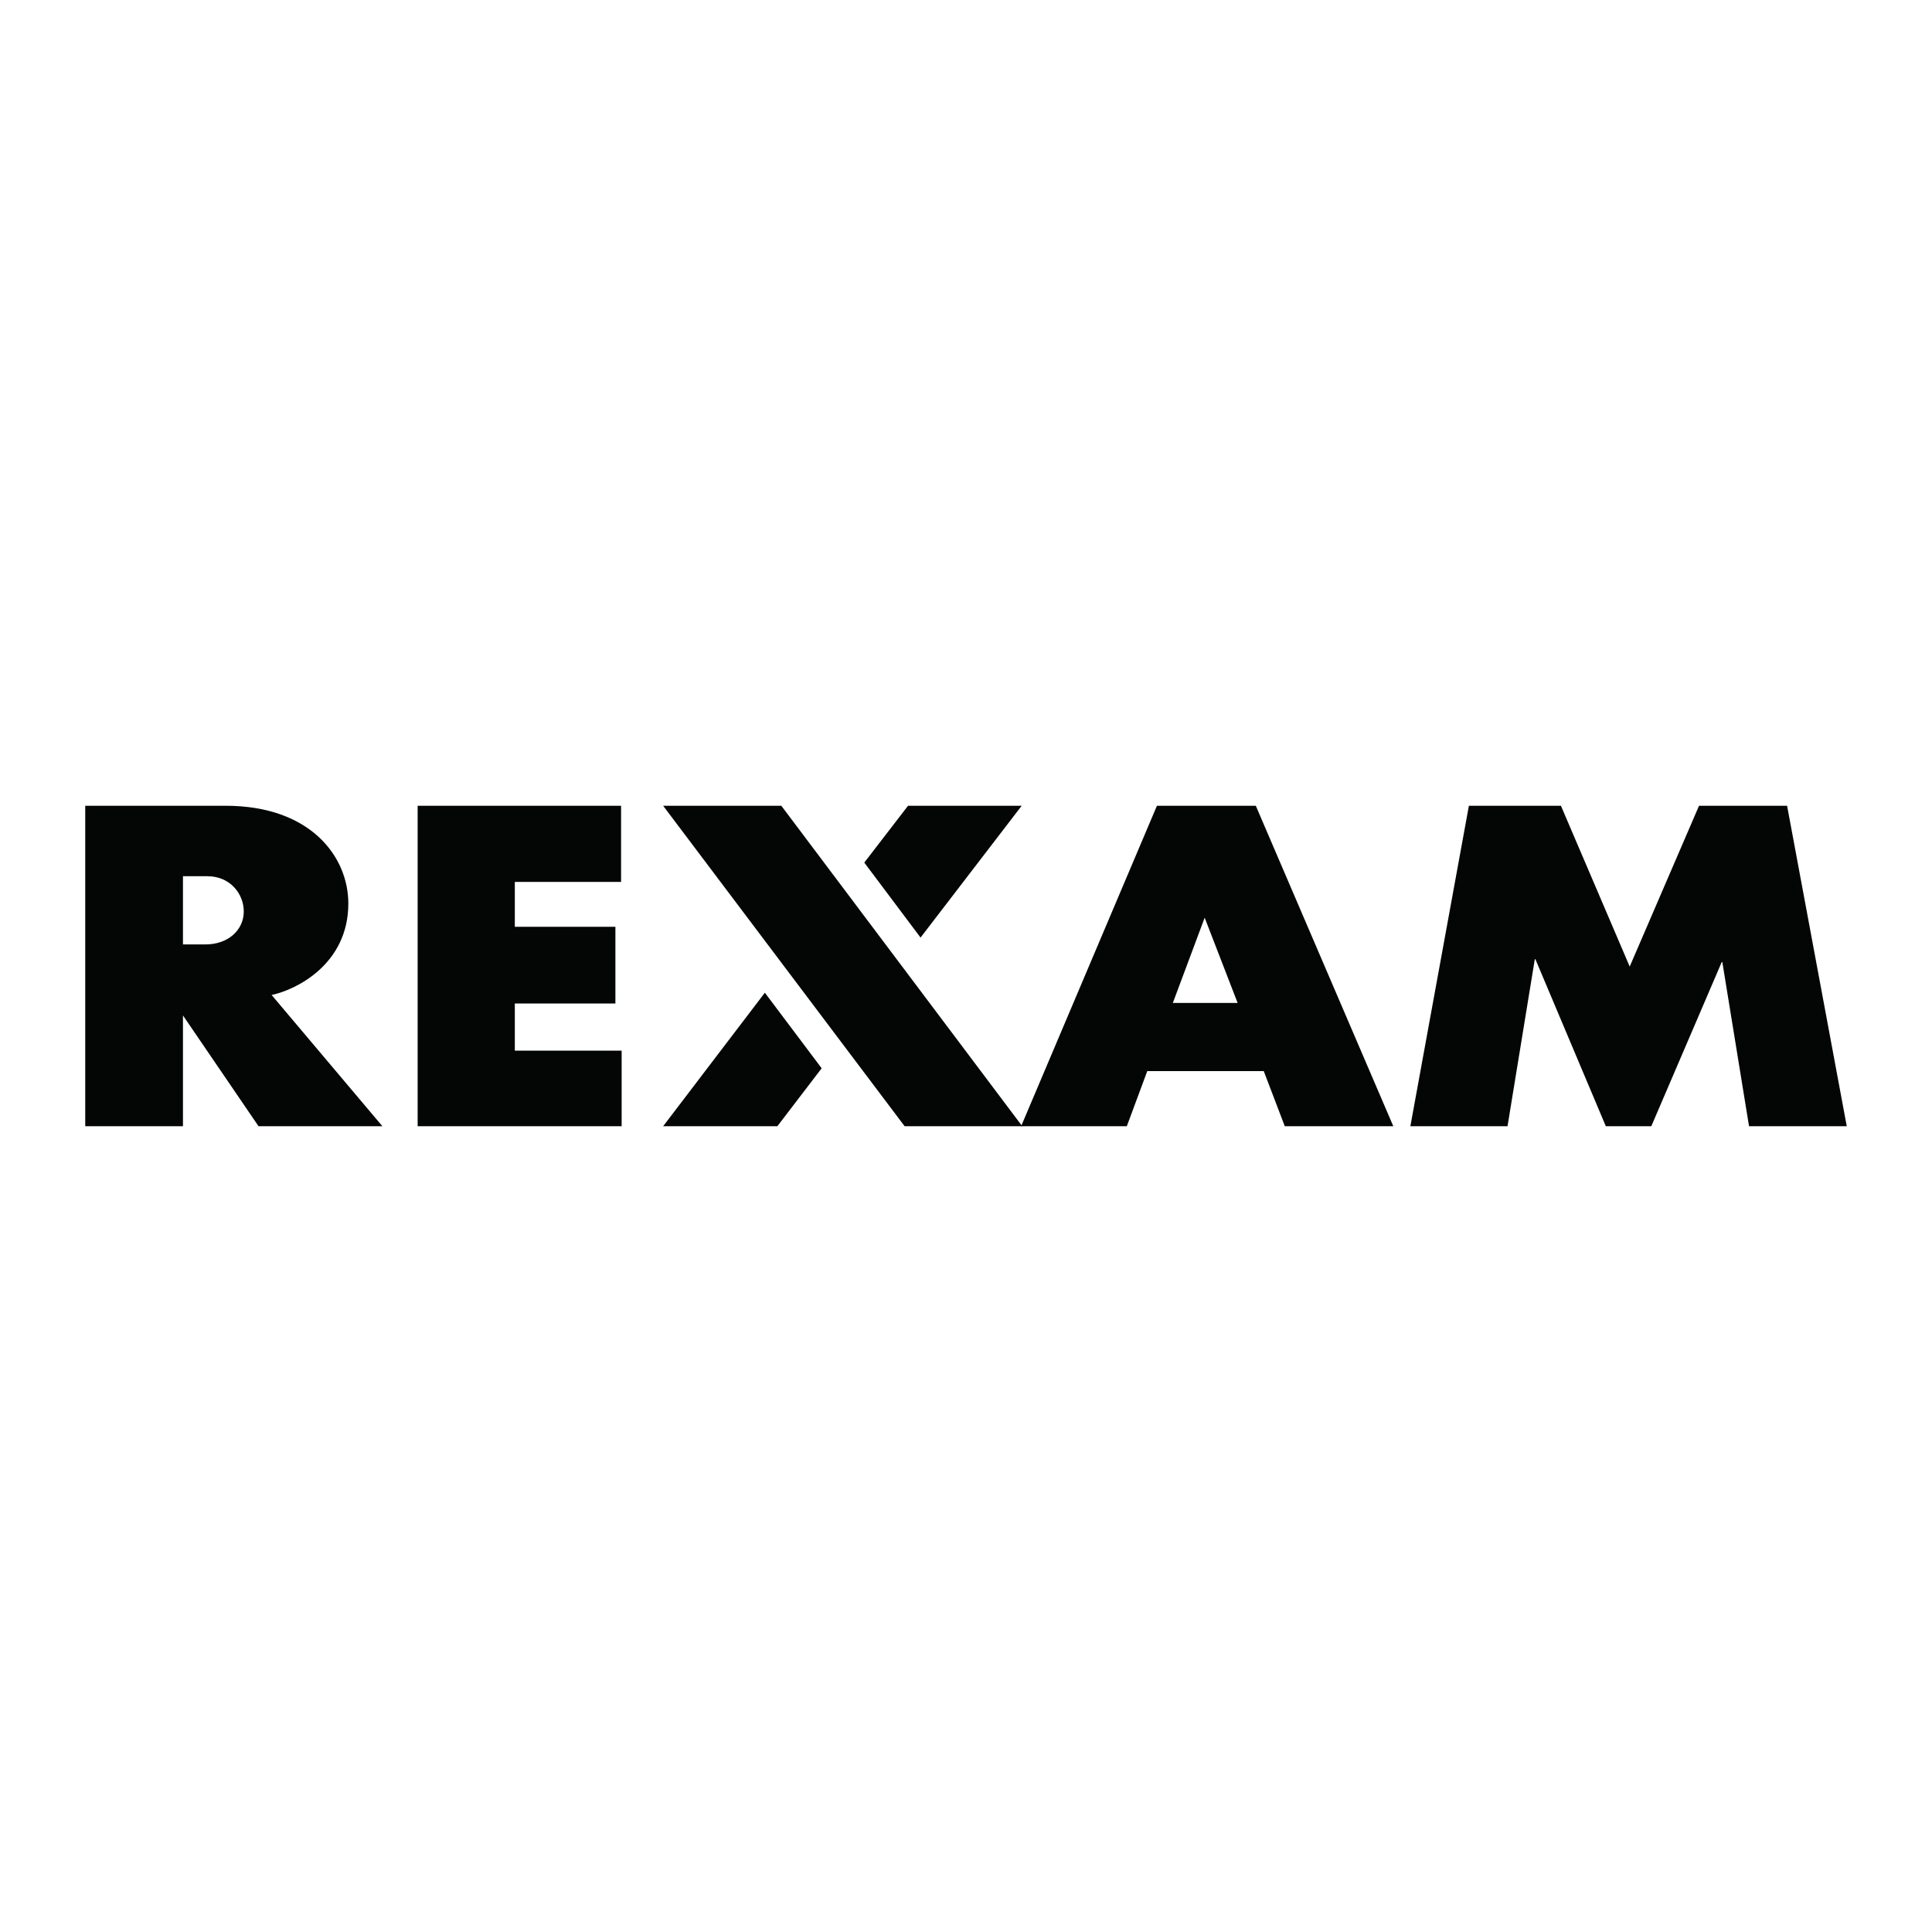
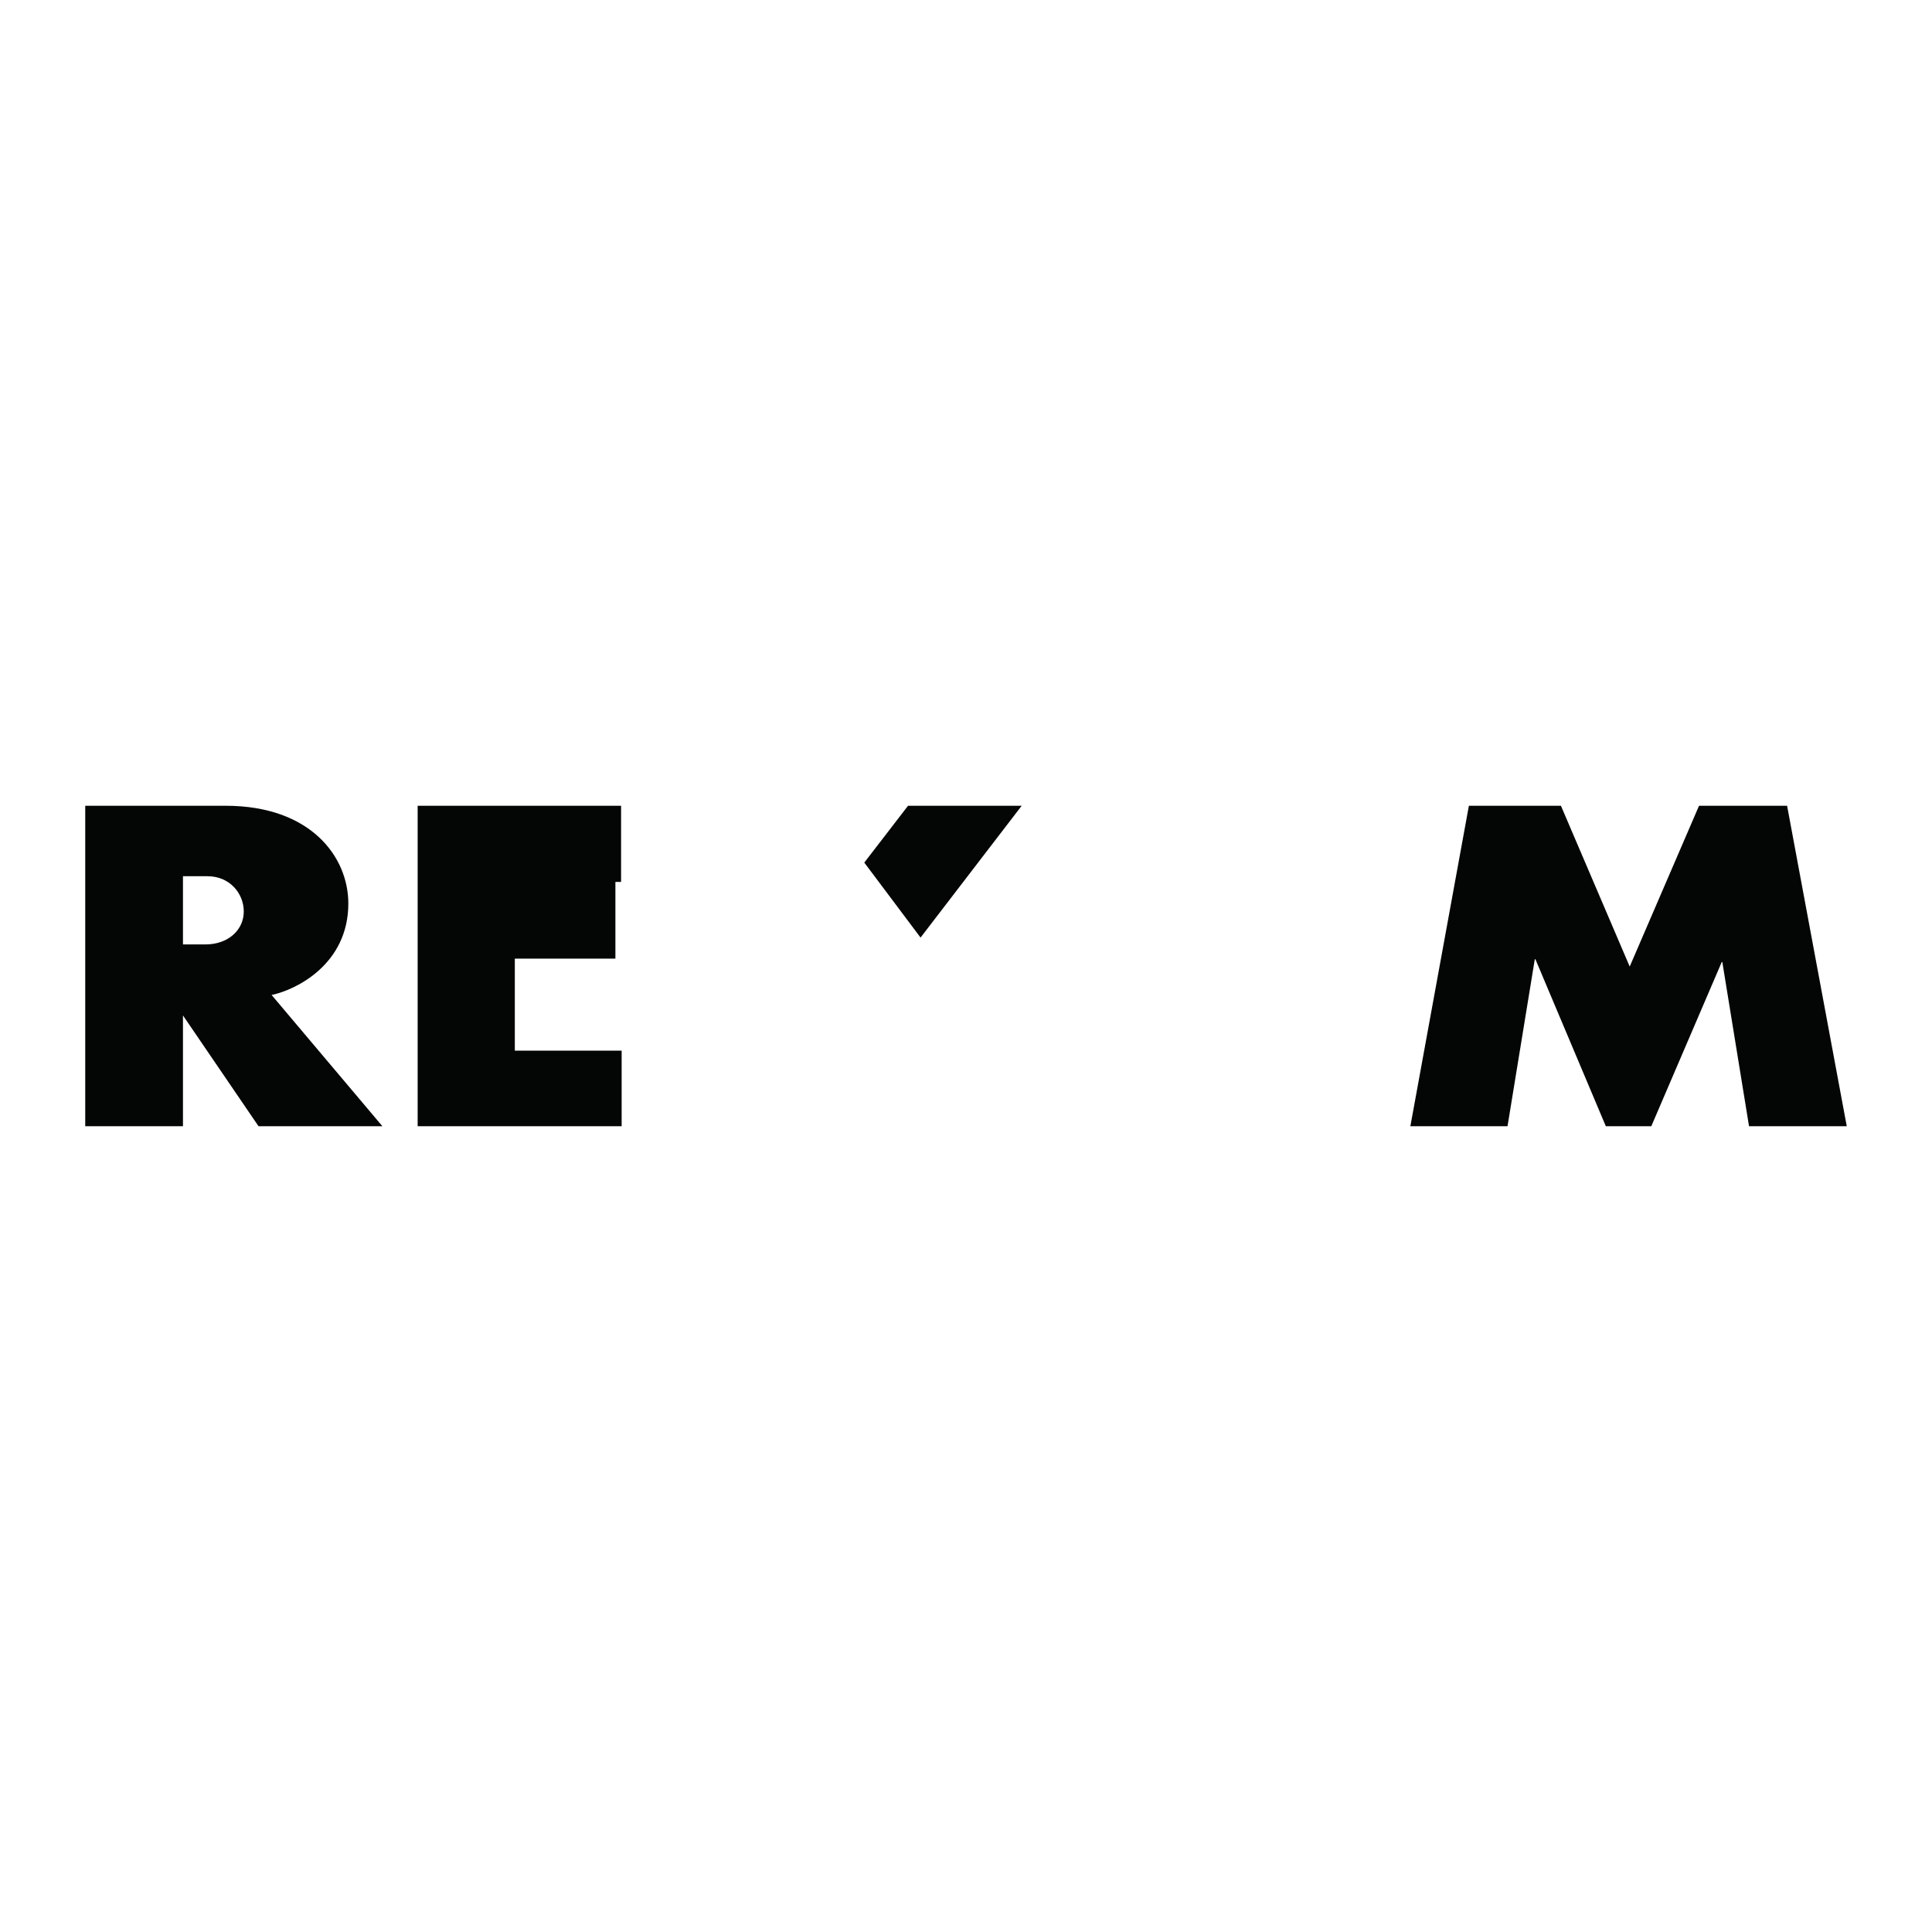
<svg xmlns="http://www.w3.org/2000/svg" version="1.0" id="Layer_1" x="0px" y="0px" width="192.756px" height="192.756px" viewBox="0 0 192.756 192.756" enable-background="new 0 0 192.756 192.756" xml:space="preserve">
  <g>
    <polygon fill-rule="evenodd" clip-rule="evenodd" fill="#FFFFFF" points="0,0 192.756,0 192.756,192.756 0,192.756 0,0  " />
-     <path fill-rule="evenodd" clip-rule="evenodd" fill="#040606" d="M101.877,112.365l13.55-31.975h9.864l13.72,31.975h-10.828   l-2.098-5.5h-11.622l-2.041,5.5H101.877L101.877,112.365z M123.478,100.062l-3.288-8.503l-3.175,8.503H123.478L123.478,100.062z" />
    <polygon fill-rule="evenodd" clip-rule="evenodd" fill="#040606" points="140.712,112.365 146.551,80.391 155.735,80.391    162.596,96.435 169.512,80.391 178.299,80.391 184.252,112.365 174.501,112.365 171.836,95.981 171.779,95.981 164.75,112.365    160.214,112.365 153.185,95.698 153.128,95.698 150.406,112.365 140.712,112.365  " />
-     <polygon fill-rule="evenodd" clip-rule="evenodd" fill="#040606" points="66.161,80.391 77.953,80.391 101.99,112.365    90.255,112.365 66.161,80.391  " />
-     <path fill-rule="evenodd" clip-rule="evenodd" fill="#040606" d="M51.364,100.119v4.705h10.658v7.541H41.669V80.391   c0,0,16.724,0,20.296,0v7.597H51.364v4.479h10.035v7.653H51.364L51.364,100.119z" />
+     <path fill-rule="evenodd" clip-rule="evenodd" fill="#040606" d="M51.364,100.119v4.705h10.658v7.541H41.669V80.391   c0,0,16.724,0,20.296,0v7.597H51.364h10.035v7.653H51.364L51.364,100.119z" />
    <path fill-rule="evenodd" clip-rule="evenodd" fill="#040606" d="M34.753,90.142c0,6.066-5.216,8.618-7.654,9.128l11.055,13.096   H25.795l-7.54-11.055v11.055H8.504V80.391h14.003C31.011,80.391,34.753,85.493,34.753,90.142L34.753,90.142z M20.523,94.224   c2.211,0,3.798-1.417,3.798-3.288c0-1.758-1.36-3.515-3.628-3.515h-2.438v6.803H20.523L20.523,94.224z" />
    <polygon fill-rule="evenodd" clip-rule="evenodd" fill="#040606" points="86.23,86.06 90.595,80.391 101.934,80.391 91.843,93.543    86.23,86.06  " />
-     <polygon fill-rule="evenodd" clip-rule="evenodd" fill="#040606" points="81.978,106.582 77.556,112.365 66.161,112.365    76.309,99.043 81.978,106.582  " />
  </g>
</svg>